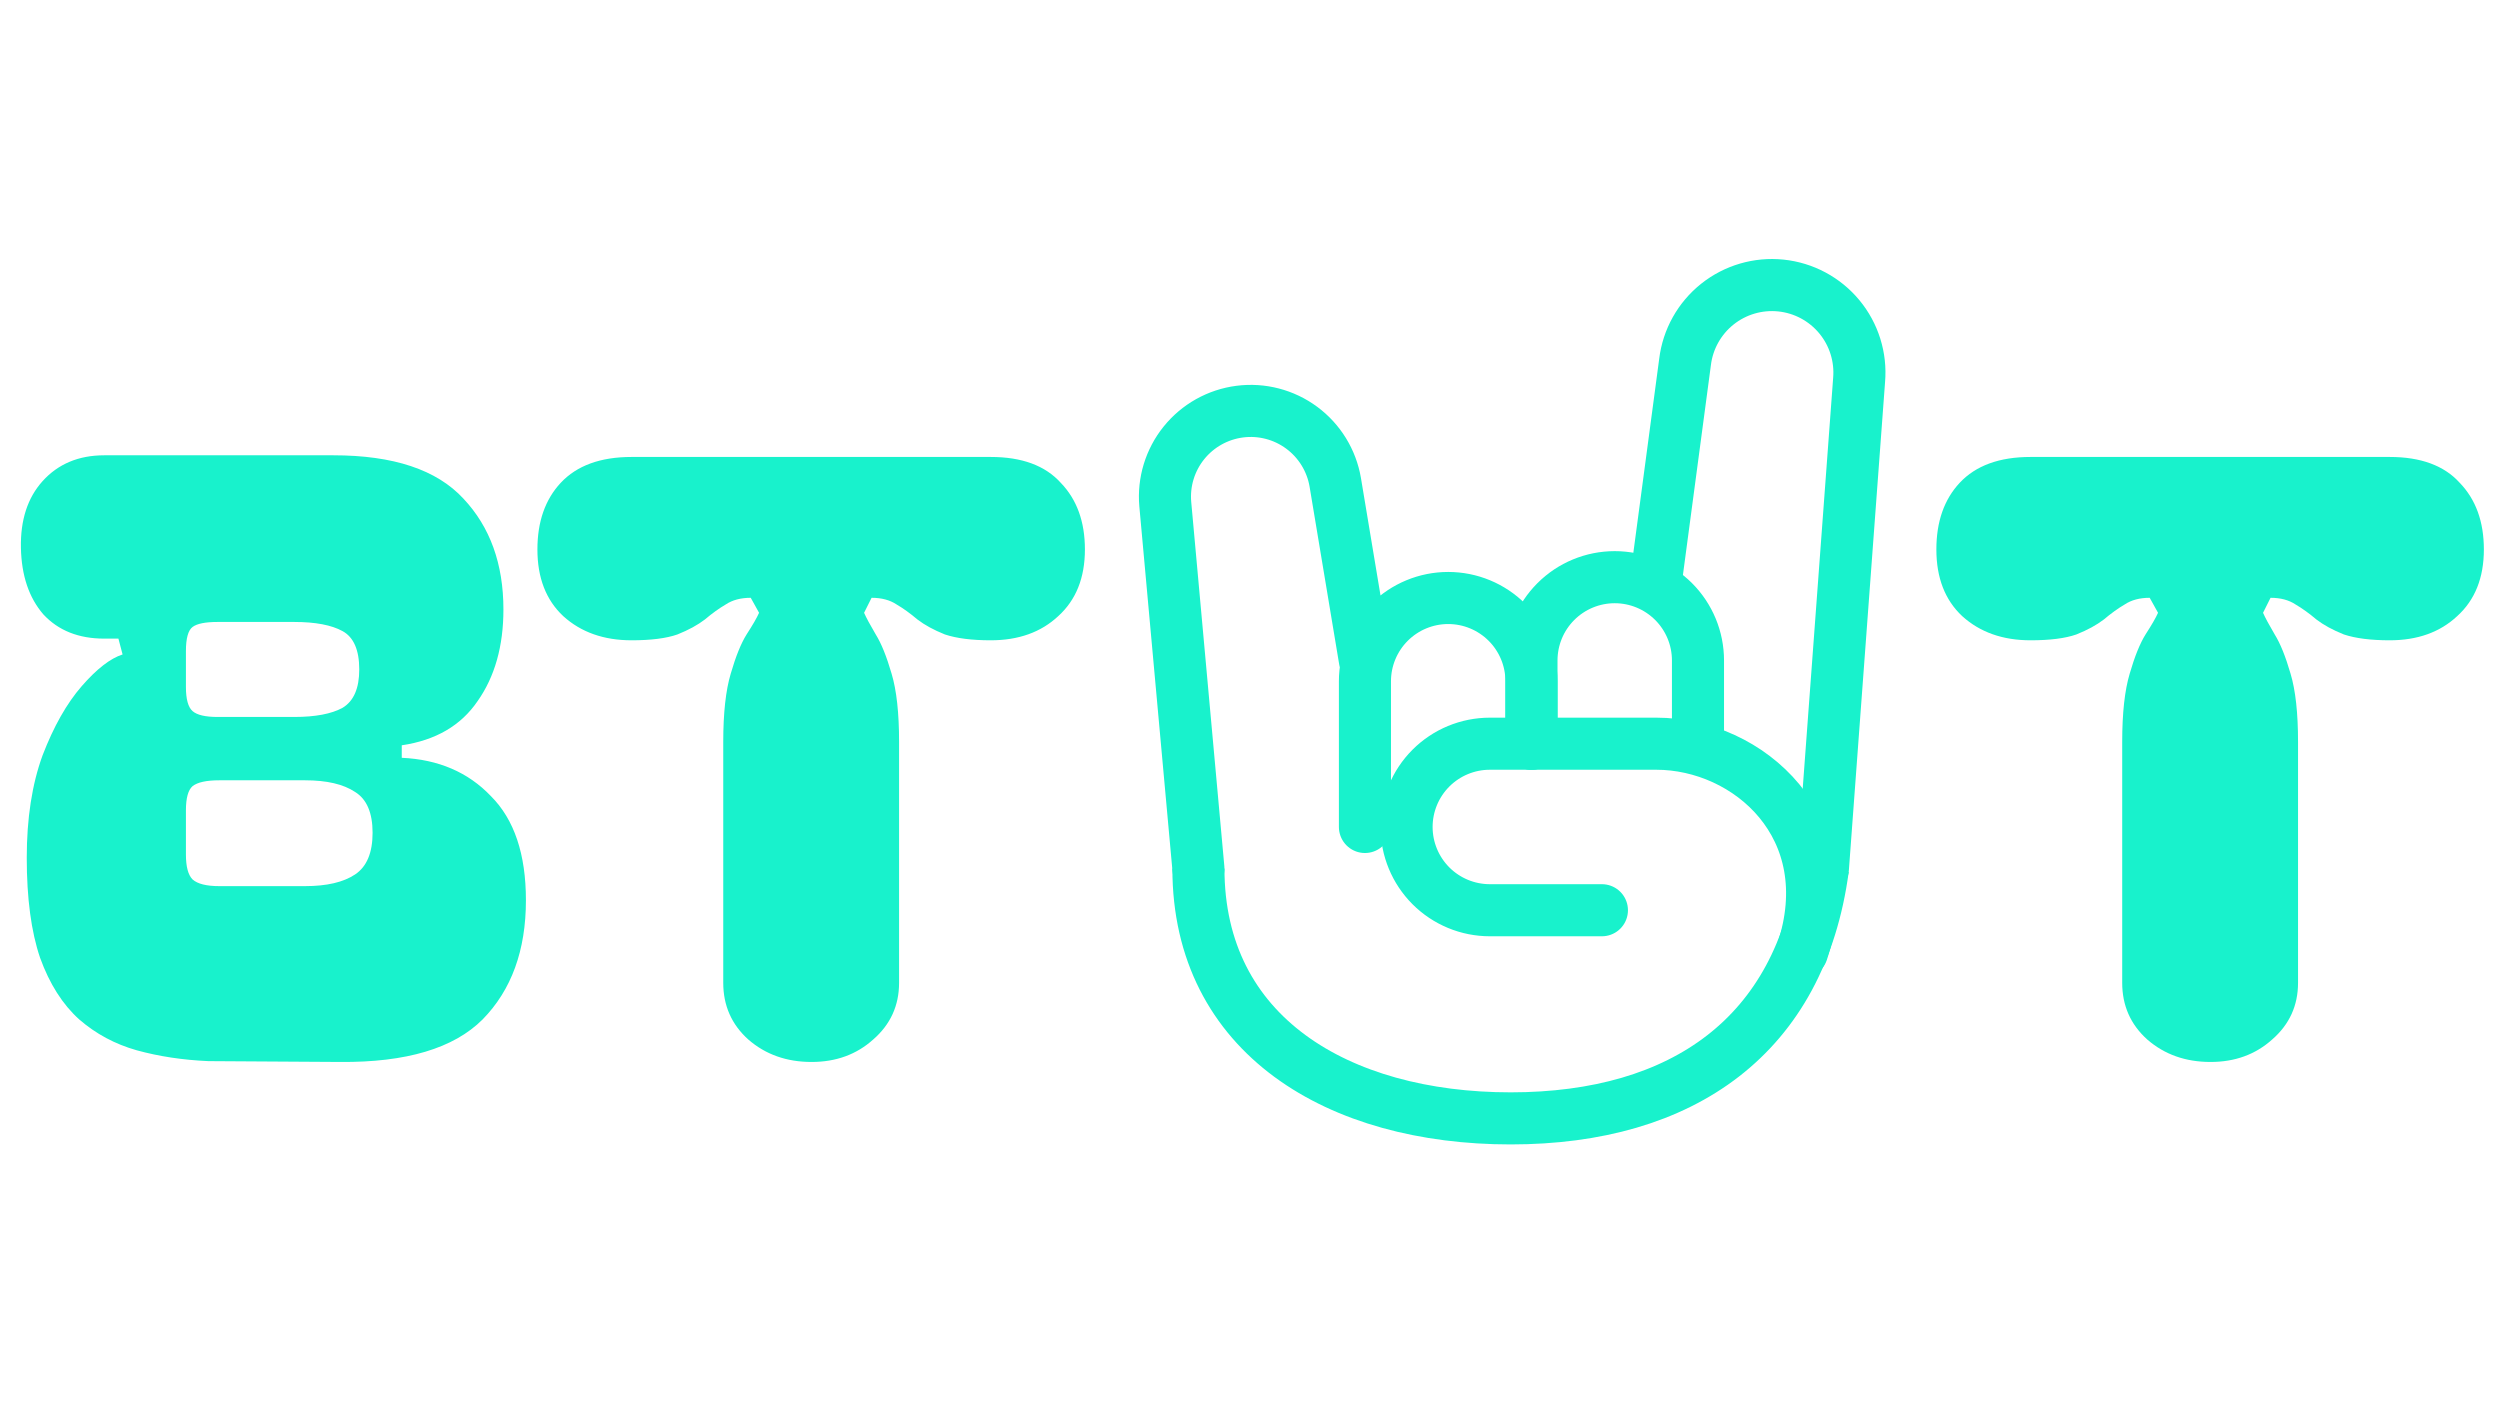
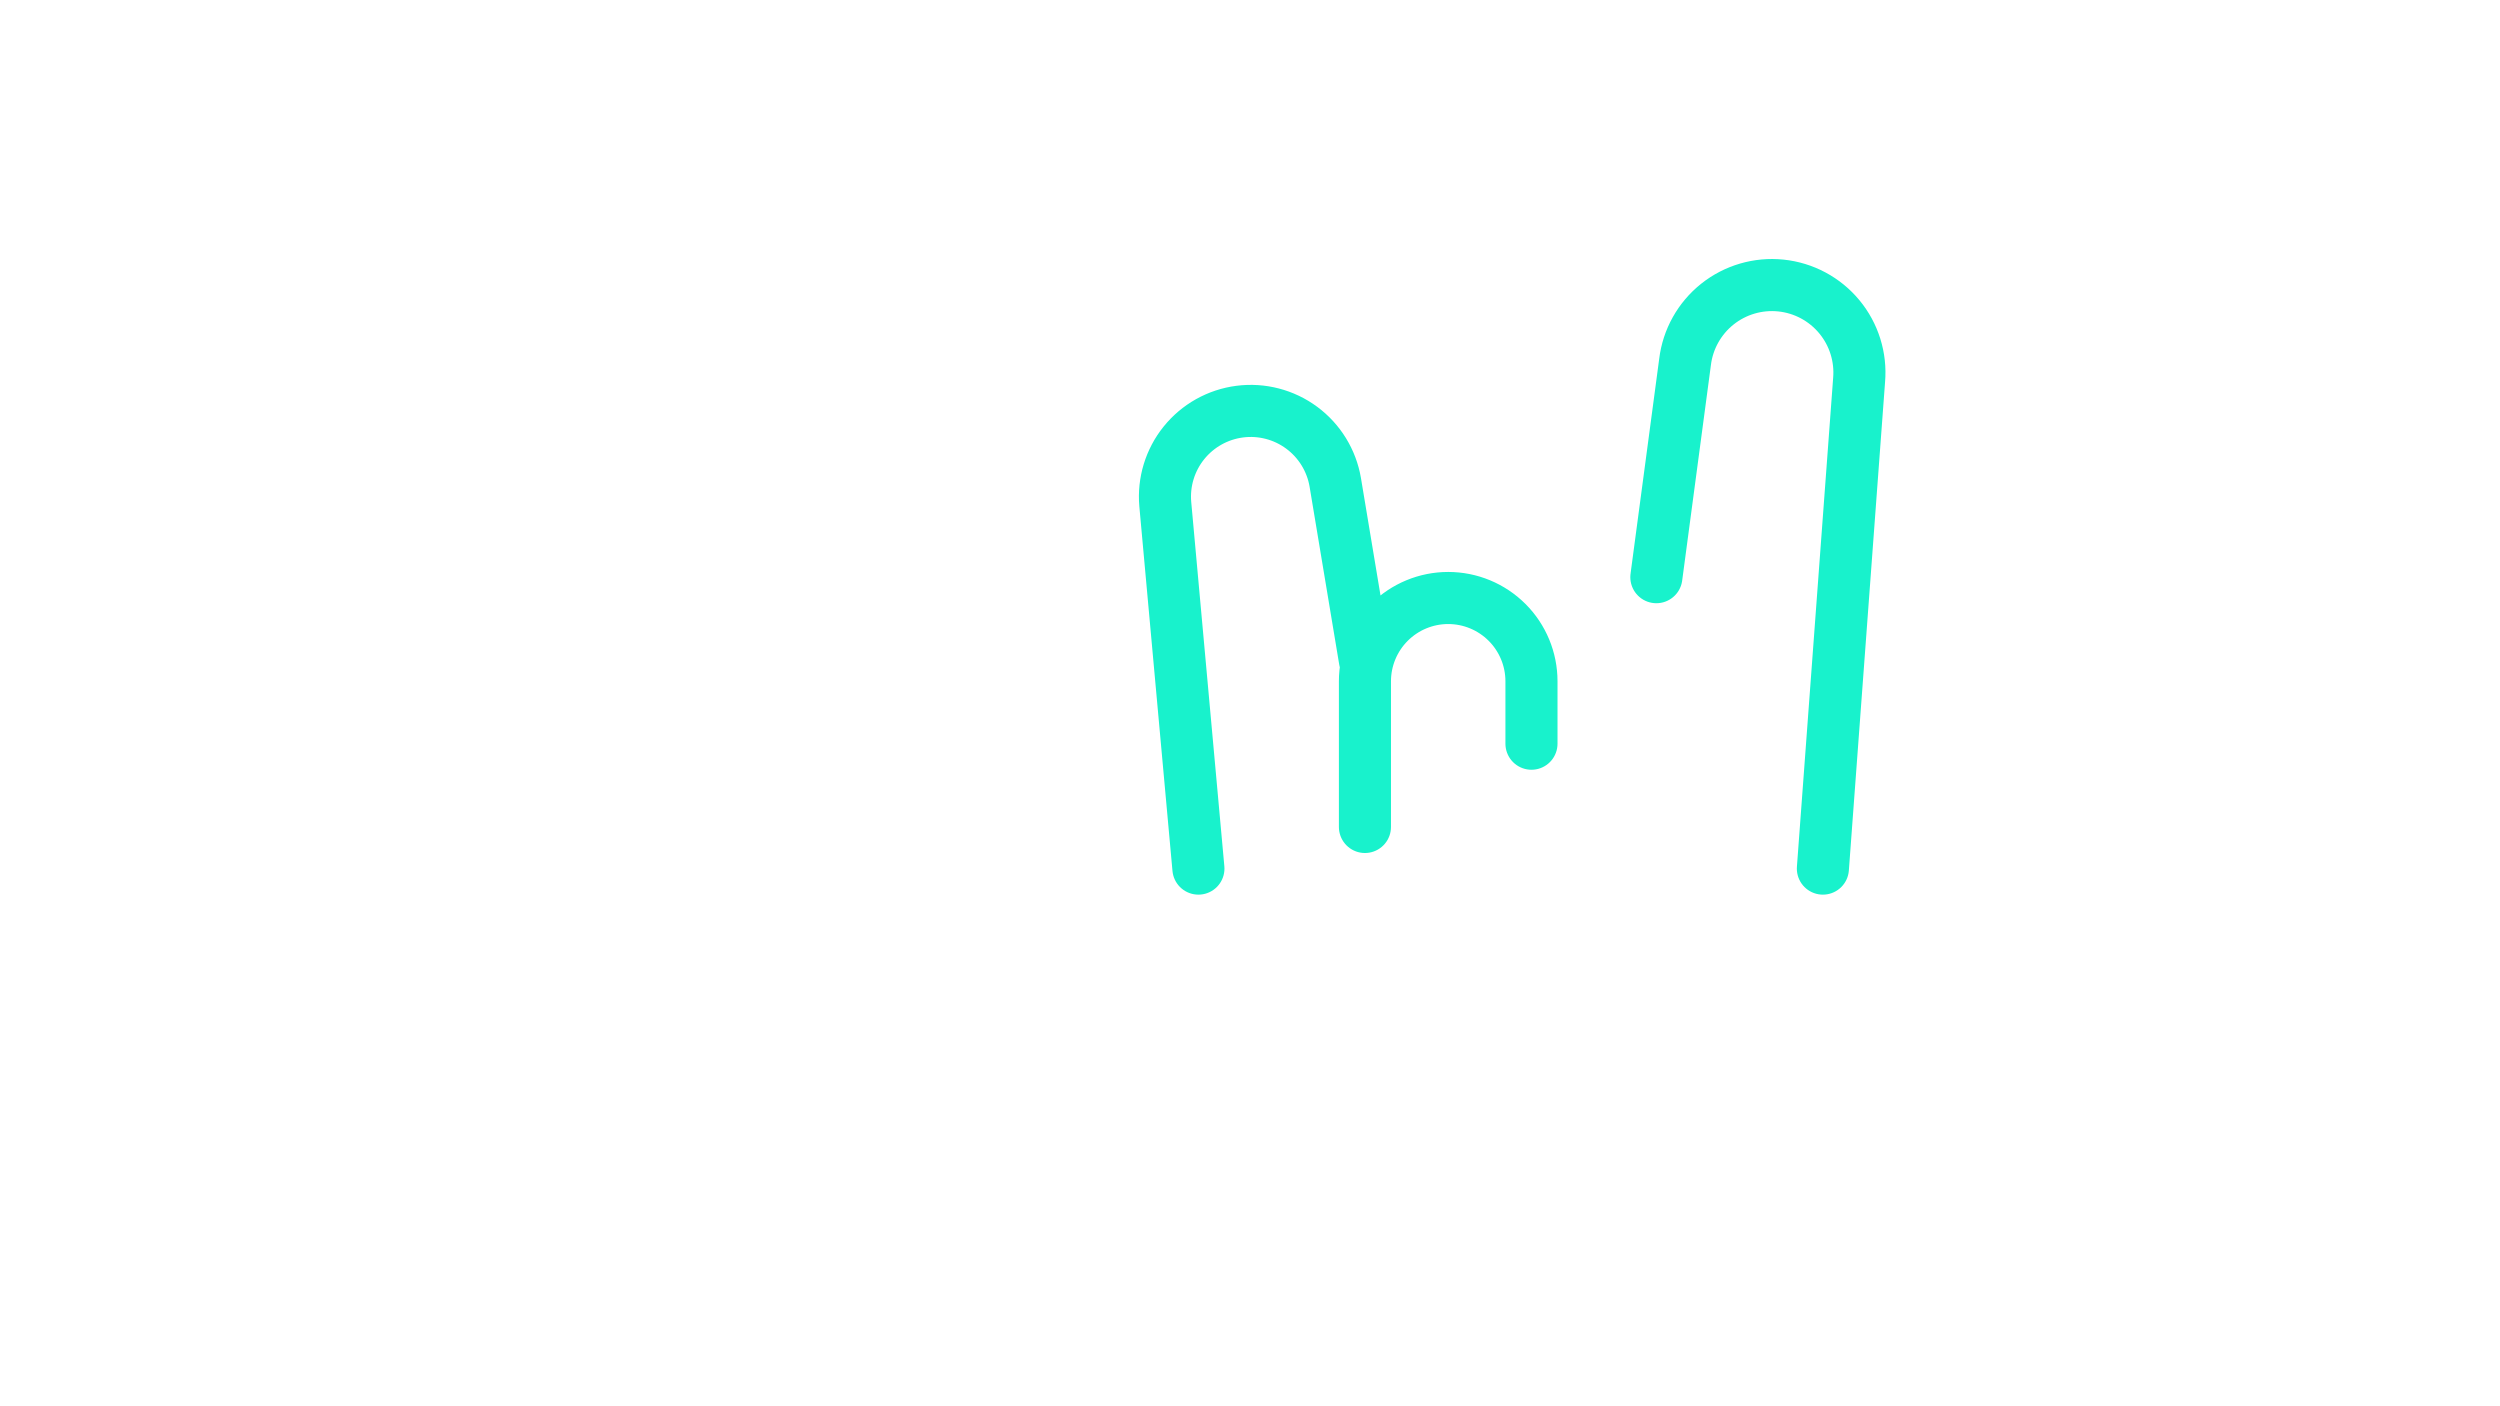
<svg xmlns="http://www.w3.org/2000/svg" width="288" height="162" viewBox="0 0 288 162" fill="none">
-   <path d="M24.01 122.242C21.066 122.114 18.314 121.698 15.754 120.994C13.258 120.29 11.05 119.106 9.13 117.442C7.21 115.714 5.706 113.346 4.618 110.338C3.594 107.33 3.082 103.49 3.082 98.818C3.082 94.274 3.69 90.338 4.906 87.01C6.186 83.682 7.69 81.026 9.418 79.042C11.146 77.058 12.714 75.842 14.122 75.394L13.642 73.57H12.01C9.066 73.57 6.73 72.642 5.002 70.786C3.338 68.866 2.474 66.306 2.41 63.106C2.346 59.906 3.178 57.346 4.906 55.426C6.698 53.442 9.066 52.45 12.01 52.45H38.41C45.322 52.45 50.314 54.114 53.386 57.442C56.458 60.706 57.994 64.962 57.994 70.21C57.994 74.434 57.002 77.954 55.018 80.77C53.098 83.586 50.186 85.282 46.282 85.858V87.298C50.506 87.49 53.93 88.962 56.554 91.714C59.242 94.402 60.586 98.402 60.586 103.714C60.586 109.474 58.922 114.05 55.594 117.442C52.266 120.77 46.794 122.402 39.178 122.338L24.01 122.242ZM21.418 79.138C21.418 80.546 21.674 81.474 22.186 81.922C22.698 82.37 23.658 82.594 25.066 82.594H33.898C36.33 82.594 38.186 82.242 39.466 81.538C40.746 80.77 41.386 79.298 41.386 77.122C41.386 74.882 40.746 73.41 39.466 72.706C38.186 72.002 36.33 71.65 33.898 71.65H25.066C23.658 71.65 22.698 71.842 22.186 72.226C21.674 72.61 21.418 73.538 21.418 75.01V79.138ZM21.418 98.434C21.418 99.842 21.674 100.802 22.186 101.314C22.762 101.826 23.786 102.082 25.258 102.082H35.146C37.642 102.082 39.562 101.634 40.906 100.738C42.25 99.842 42.922 98.242 42.922 95.938C42.922 93.634 42.25 92.066 40.906 91.234C39.562 90.338 37.642 89.89 35.146 89.89H25.258C23.786 89.89 22.762 90.114 22.186 90.562C21.674 91.01 21.418 91.938 21.418 93.346V98.434ZM72.758 73.762C69.558 73.762 66.934 72.834 64.886 70.978C62.902 69.122 61.91 66.562 61.91 63.298C61.91 60.098 62.806 57.538 64.598 55.618C66.454 53.634 69.174 52.642 72.758 52.642H114.134C117.718 52.642 120.406 53.634 122.198 55.618C124.054 57.538 124.982 60.098 124.982 63.298C124.982 66.562 123.958 69.122 121.91 70.978C119.926 72.834 117.334 73.762 114.134 73.762C111.958 73.762 110.198 73.538 108.854 73.09C107.574 72.578 106.518 72.002 105.686 71.362C104.854 70.658 104.054 70.082 103.286 69.634C102.518 69.122 101.558 68.866 100.406 68.866L99.542 70.594C99.798 71.17 100.246 72.002 100.886 73.09C101.526 74.114 102.134 75.618 102.71 77.602C103.286 79.522 103.574 82.146 103.574 85.474V113.218C103.574 115.842 102.582 118.018 100.598 119.746C98.678 121.474 96.31 122.338 93.494 122.338C90.614 122.338 88.182 121.474 86.198 119.746C84.278 118.018 83.318 115.842 83.318 113.218V85.474C83.318 82.146 83.606 79.522 84.182 77.602C84.758 75.618 85.366 74.114 86.006 73.09C86.71 72.002 87.19 71.17 87.446 70.594L86.486 68.866C85.334 68.866 84.374 69.122 83.606 69.634C82.838 70.082 82.038 70.658 81.206 71.362C80.374 72.002 79.318 72.578 78.038 73.09C76.758 73.538 74.998 73.762 72.758 73.762Z" fill="#18f2cc" />
  <path d="M209.996 100.063L214.168 43.783C214.395 41.149 213.578 38.532 211.893 36.495C210.209 34.458 207.792 33.164 205.163 32.892C202.534 32.62 199.903 33.391 197.837 35.039C195.771 36.688 194.435 39.082 194.117 41.706L190.812 66.491M157.241 76.083L153.822 55.562C153.394 53.047 152.01 50.795 149.96 49.277C147.91 47.759 145.352 47.093 142.822 47.419C140.292 47.744 137.986 49.035 136.386 51.022C134.786 53.009 134.017 55.538 134.24 58.079L138.057 100.063M176.425 85.675V78.481C176.425 75.937 175.414 73.498 173.615 71.699C171.816 69.9 169.377 68.889 166.833 68.889C164.289 68.889 161.849 69.9 160.05 71.699C158.252 73.498 157.241 75.937 157.241 78.481V95.267" stroke="#18f2cc" stroke-width="6" stroke-linecap="round" stroke-linejoin="round" />
-   <path d="M195.608 85.675V76.083C195.608 73.539 194.598 71.099 192.799 69.301C191 67.502 188.561 66.491 186.017 66.491C183.473 66.491 181.033 67.502 179.234 69.301C177.435 71.099 176.425 73.539 176.425 76.083V85.675" stroke="#18f2cc" stroke-width="6" stroke-linecap="round" stroke-linejoin="round" />
-   <path d="M209.996 100.063C207.426 119.246 193.892 128.838 174.027 128.838C154.162 128.838 138.058 119.246 138.058 100.063" stroke="#18f2cc" stroke-width="6" />
-   <path d="M184.54 104.859H171.629C169.085 104.859 166.645 103.848 164.846 102.049C163.048 100.25 162.037 97.811 162.037 95.267C162.037 92.723 163.048 90.283 164.846 88.484C166.645 86.686 169.085 85.675 171.629 85.675H190.813C201.411 85.675 212.394 95.267 207.598 109.655" stroke="#18f2cc" stroke-width="6" stroke-linecap="round" stroke-linejoin="round" />
-   <path d="M233.918 73.762C230.718 73.762 228.094 72.834 226.046 70.978C224.062 69.122 223.07 66.562 223.07 63.298C223.07 60.098 223.966 57.538 225.758 55.618C227.614 53.634 230.334 52.642 233.918 52.642H275.294C278.878 52.642 281.566 53.634 283.358 55.618C285.214 57.538 286.142 60.098 286.142 63.298C286.142 66.562 285.118 69.122 283.07 70.978C281.086 72.834 278.494 73.762 275.294 73.762C273.118 73.762 271.358 73.538 270.014 73.09C268.734 72.578 267.678 72.002 266.846 71.362C266.014 70.658 265.214 70.082 264.446 69.634C263.678 69.122 262.718 68.866 261.566 68.866L260.702 70.594C260.958 71.17 261.406 72.002 262.046 73.09C262.686 74.114 263.294 75.618 263.87 77.602C264.446 79.522 264.734 82.146 264.734 85.474V113.218C264.734 115.842 263.742 118.018 261.758 119.746C259.838 121.474 257.47 122.338 254.654 122.338C251.774 122.338 249.342 121.474 247.358 119.746C245.438 118.018 244.478 115.842 244.478 113.218V85.474C244.478 82.146 244.766 79.522 245.342 77.602C245.918 75.618 246.526 74.114 247.166 73.09C247.87 72.002 248.35 71.17 248.606 70.594L247.646 68.866C246.494 68.866 245.534 69.122 244.766 69.634C243.998 70.082 243.198 70.658 242.366 71.362C241.534 72.002 240.478 72.578 239.198 73.09C237.918 73.538 236.158 73.762 233.918 73.762Z" fill="#18f2cc" />
</svg>